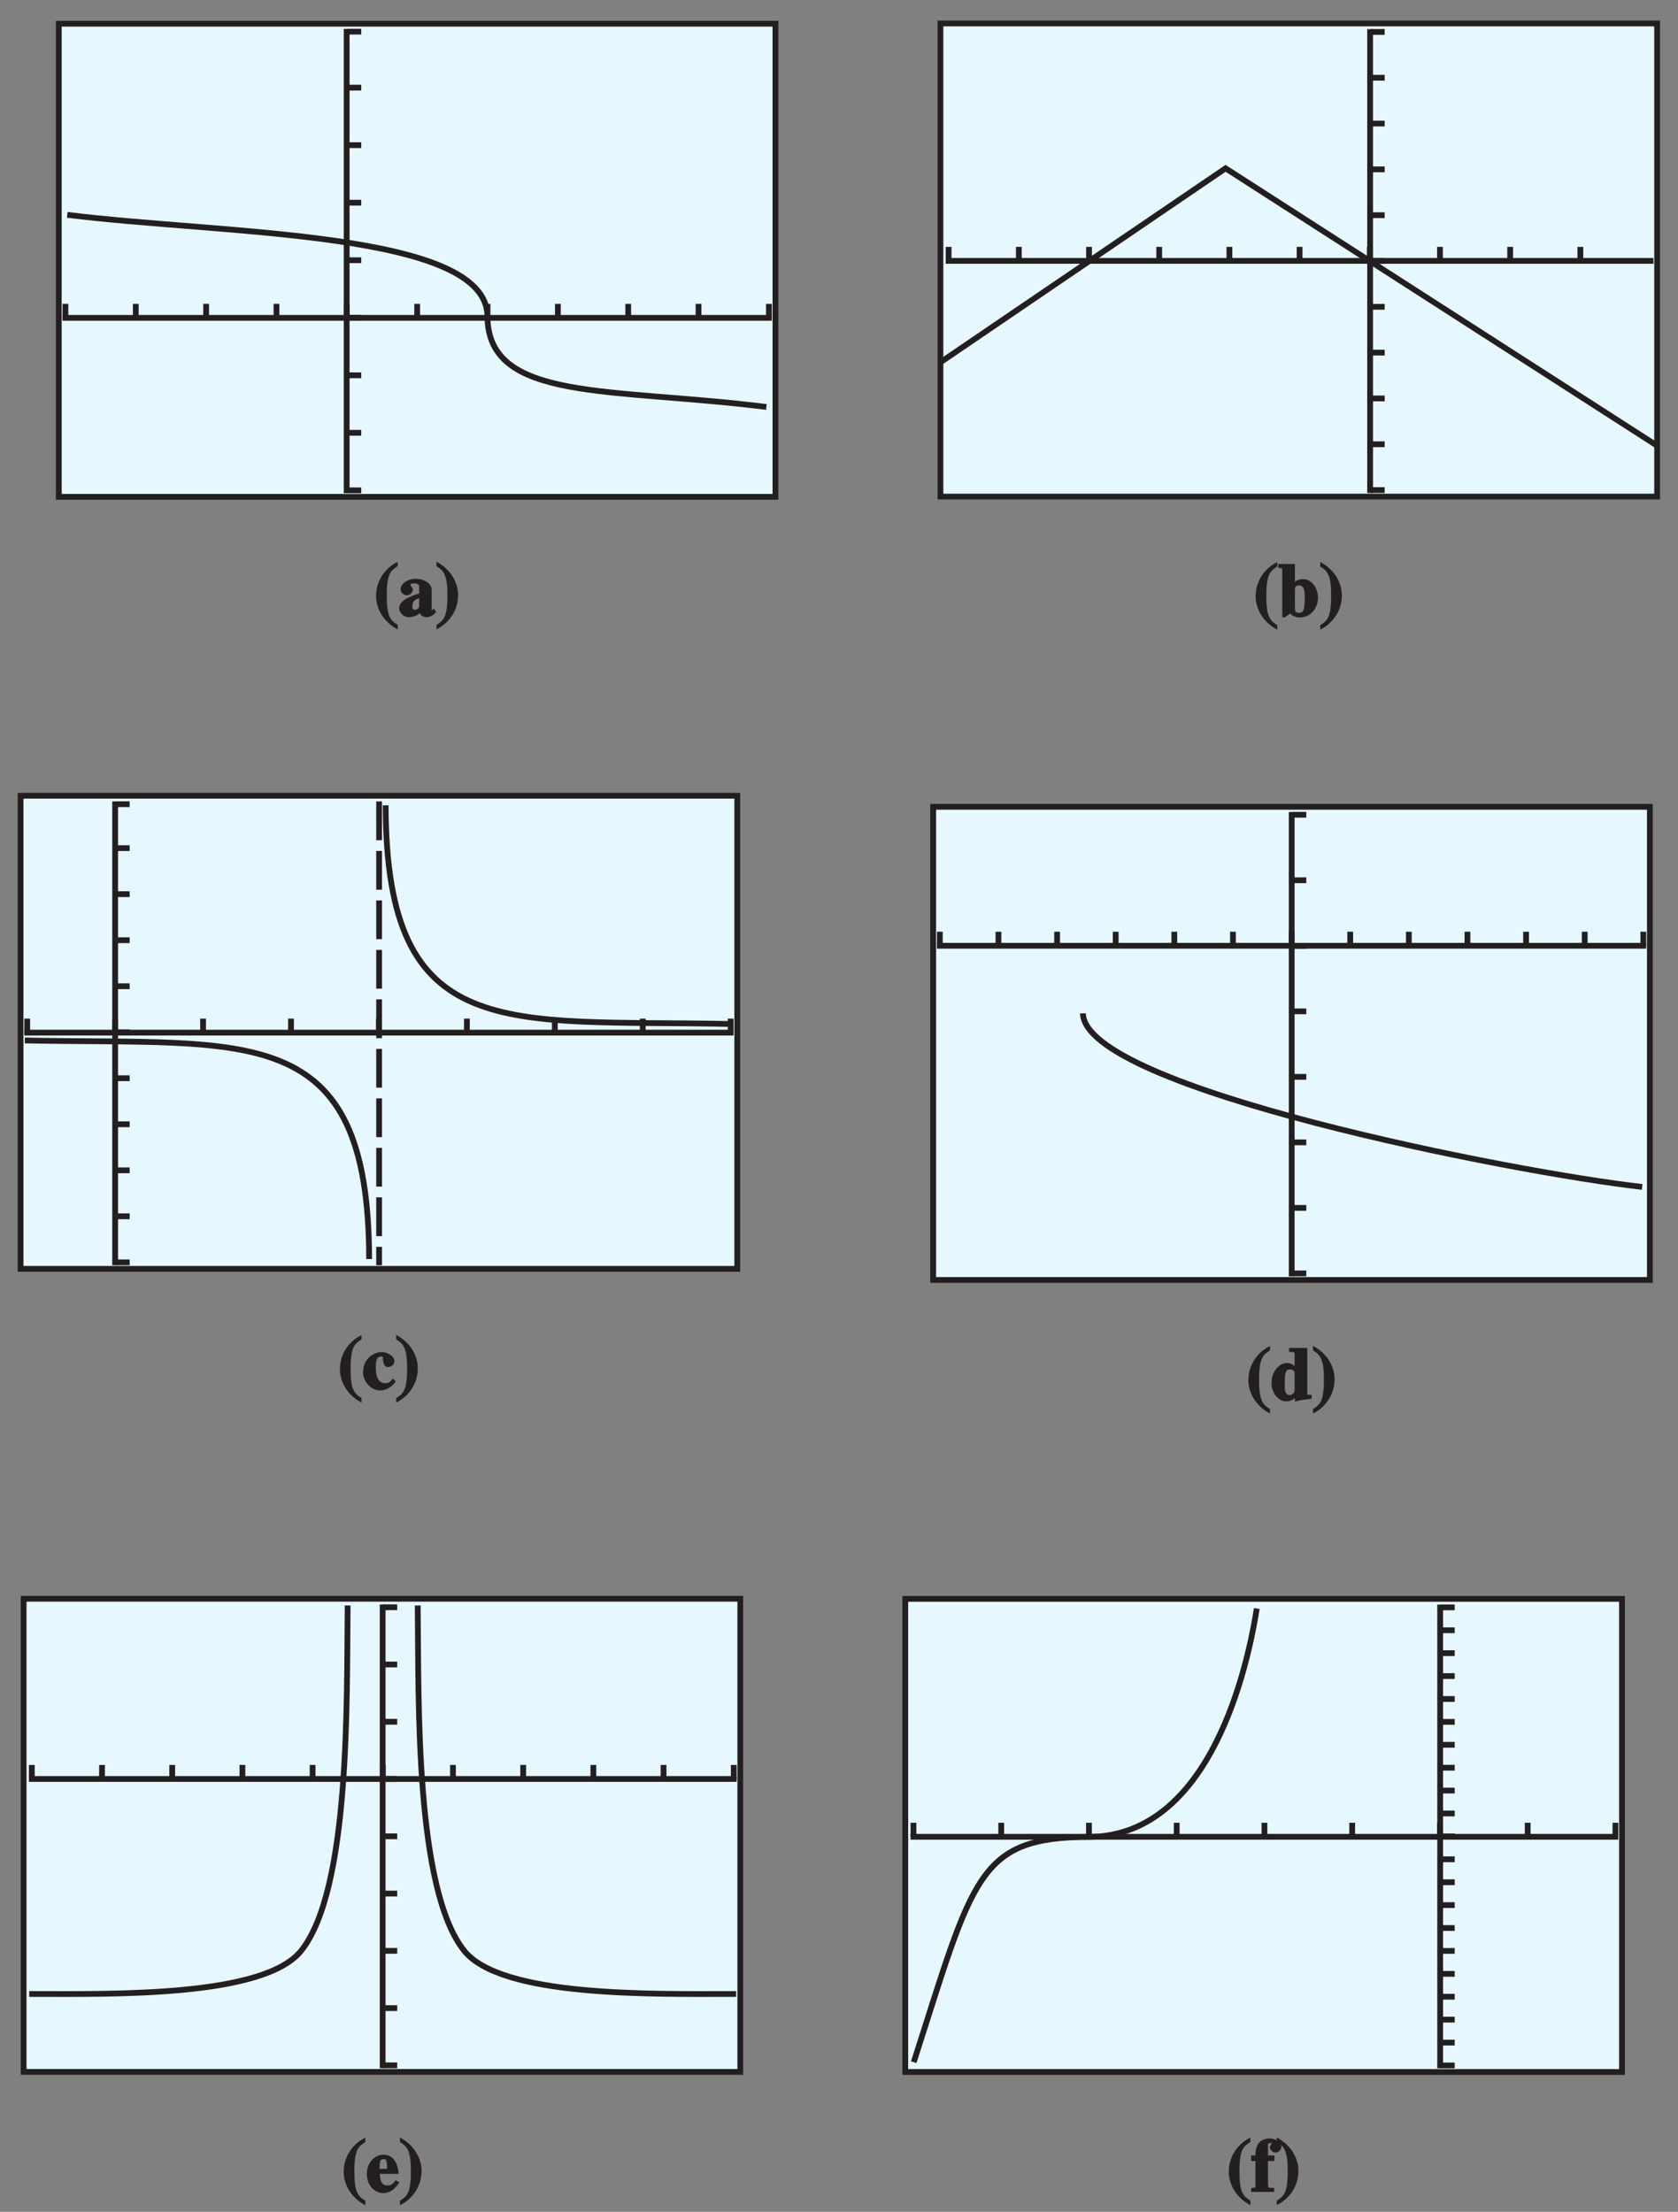
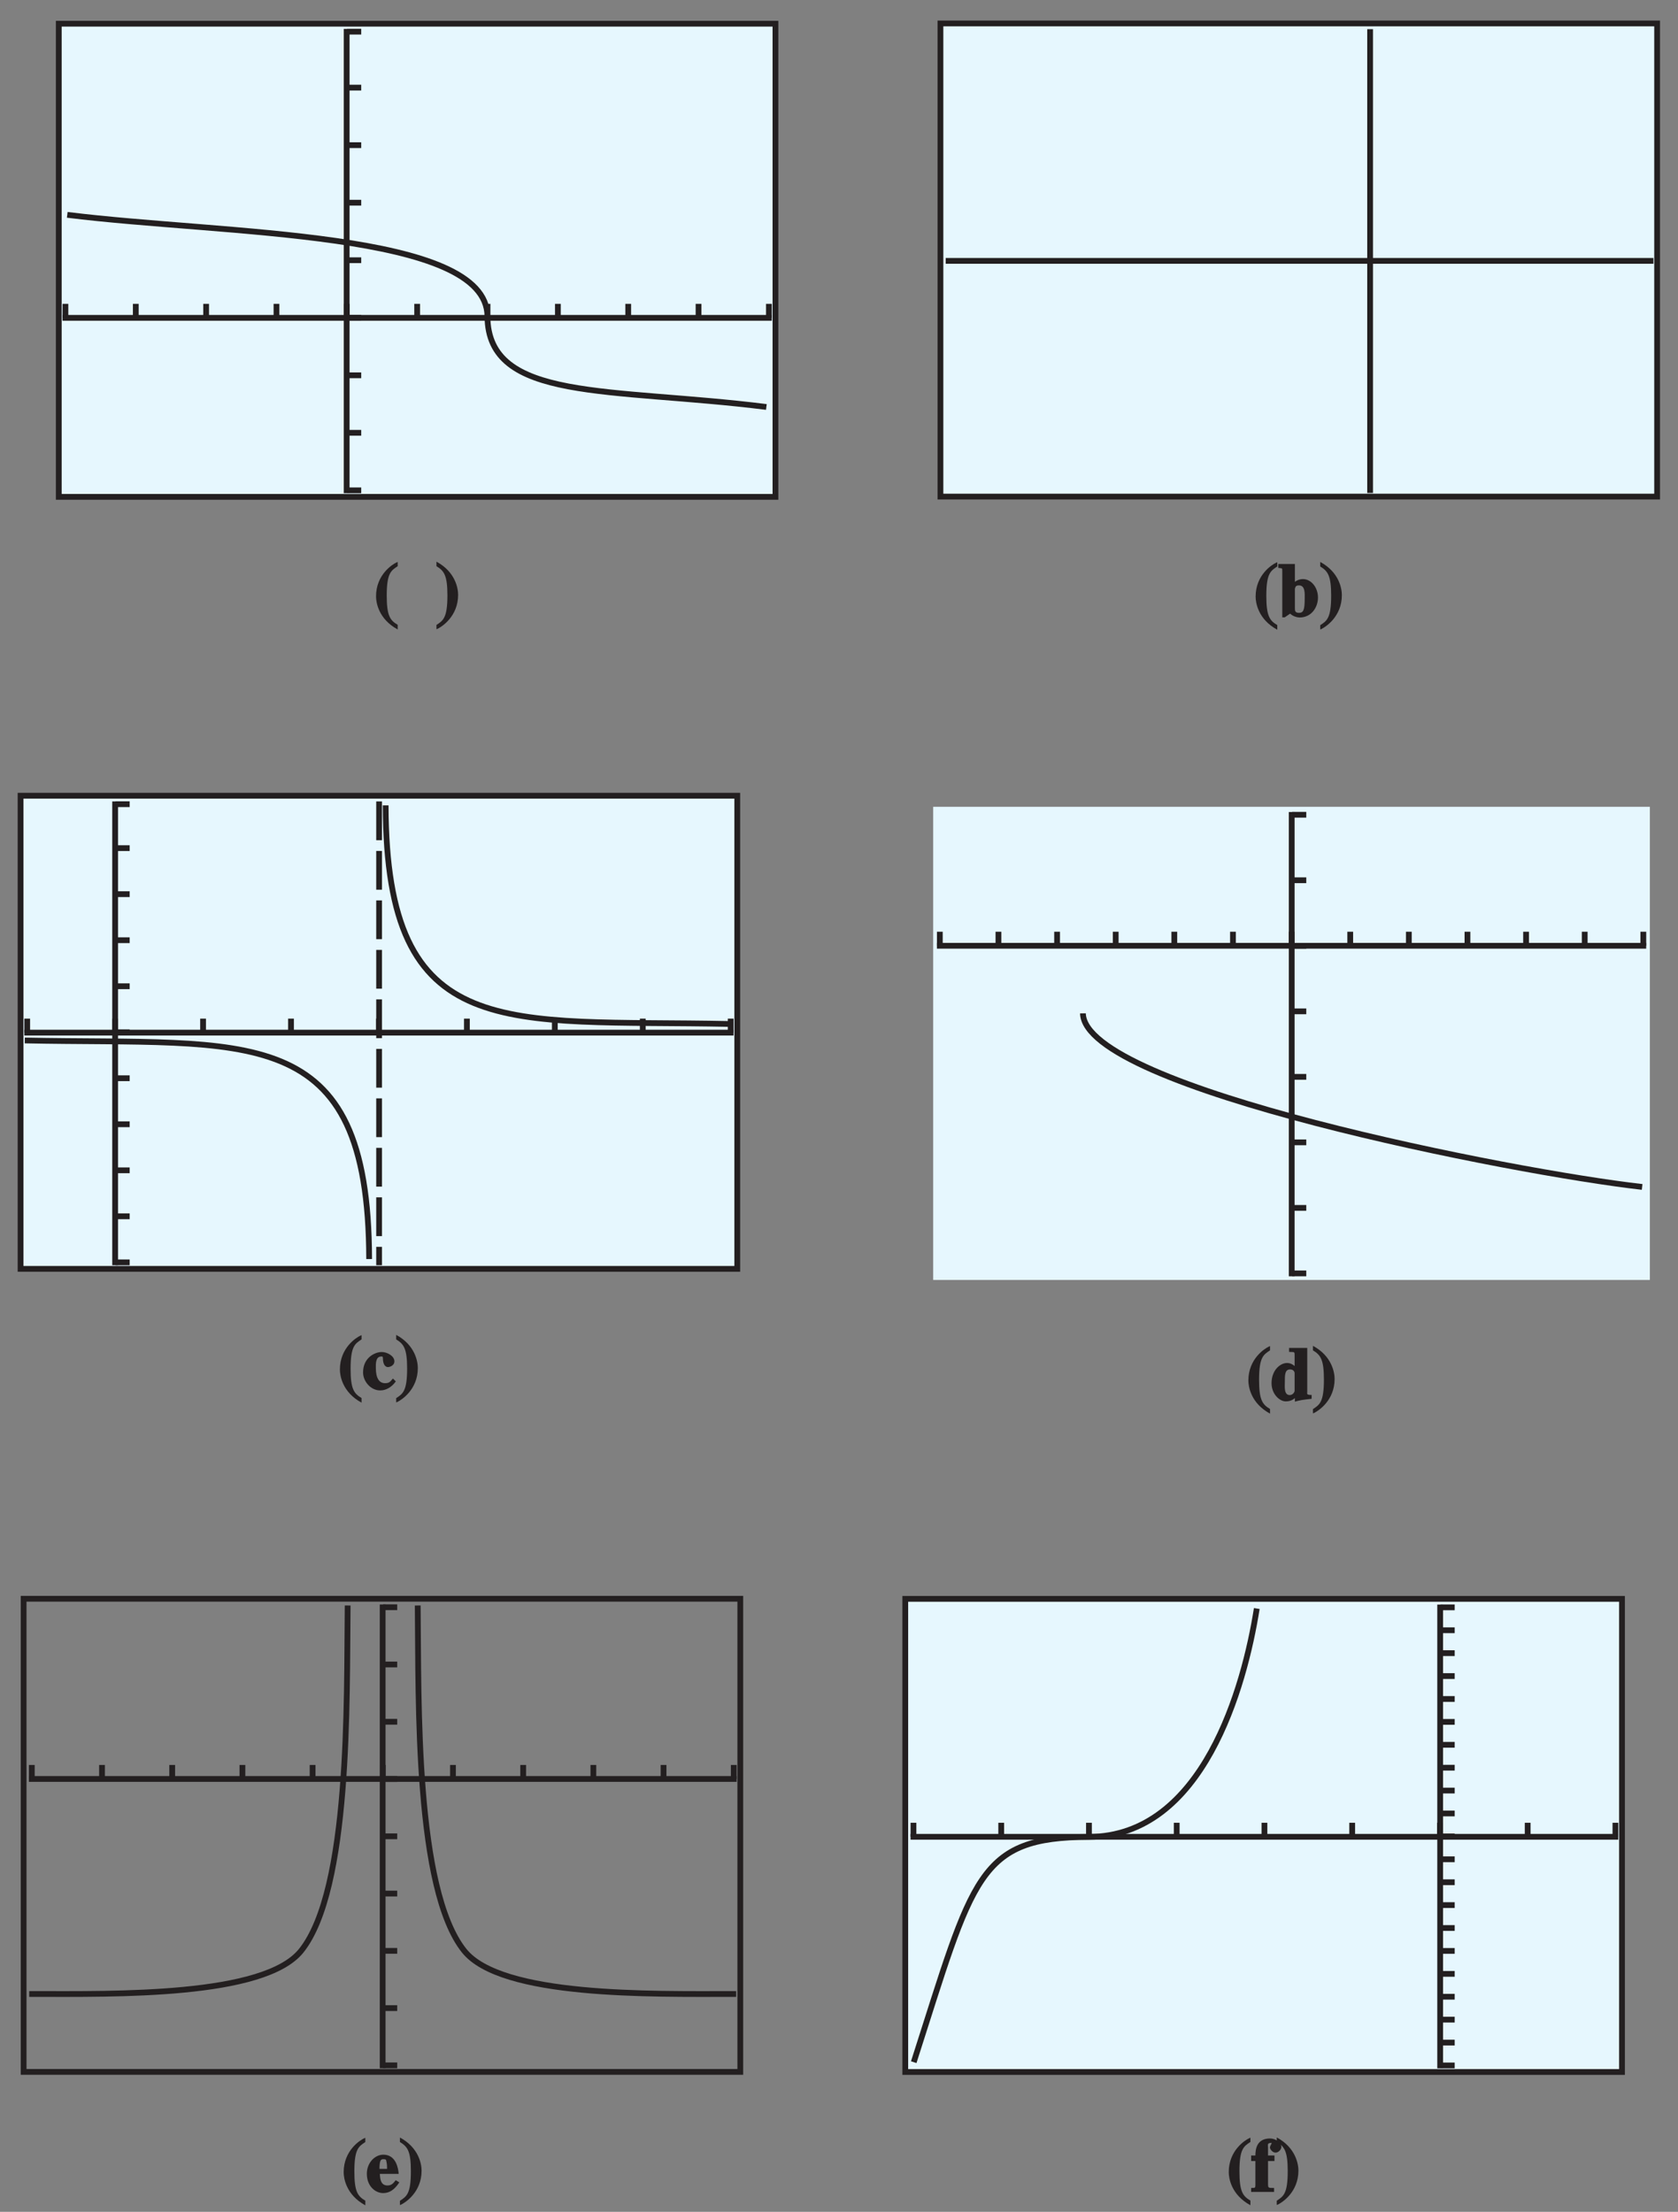
<svg xmlns="http://www.w3.org/2000/svg" xmlns:xlink="http://www.w3.org/1999/xlink" width="203.414pt" height="268.158pt" viewBox="0 0 203.414 268.158" version="1.1">
  <rect x="0" y="0" width="203.414" height="268.158" fill="#808080" stroke="none" />
  <defs>
    <g>
      <symbol overflow="visible" id="glyph0-0">
        <path style="stroke:none;" d="" />
      </symbol>
      <symbol overflow="visible" id="glyph0-1">
        <path style="stroke:none;" d="M 2.75 -6.516 C 2.266 -6.297 0.266 -5.047 0.266 -2.406 C 0.266 -1.672 0.562 0.344 2.891 1.609 L 2.891 1.047 C 1.969 0.5 1.562 -0.047 1.562 -2.5 C 1.562 -5.234 2.094 -5.531 2.891 -6.062 L 2.891 -6.578 Z M 2.75 -6.516 " />
      </symbol>
      <symbol overflow="visible" id="glyph0-2">
        <path style="stroke:none;" d="M 1.609 -2.672 C 1.609 -3.922 1.781 -3.984 2.109 -3.984 C 2.438 -3.984 2.406 -3.891 2.453 -3.688 C 2.531 -3.422 2.531 -2.953 2.531 -2.812 L 1.609 -2.812 Z M 3.516 -1.359 C 3.344 -1.156 3.125 -0.797 2.594 -0.797 C 1.75 -0.797 1.688 -1.578 1.656 -2.203 L 3.938 -2.203 C 3.891 -2.828 3.641 -4.531 2.078 -4.531 C 1.047 -4.531 0.078 -3.547 0.078 -2.219 C 0.078 -0.672 1.141 0.125 2.047 0.125 C 2.766 0.125 3.375 -0.203 4.016 -1.172 L 3.578 -1.438 Z M 3.516 -1.359 " />
      </symbol>
      <symbol overflow="visible" id="glyph0-3">
        <path style="stroke:none;" d="M 0.25 1.516 C 0.734 1.281 2.719 0.031 2.719 -2.594 C 2.719 -3.328 2.422 -5.359 0.094 -6.609 L 0.094 -6.062 C 1.016 -5.5 1.422 -4.953 1.422 -2.516 C 1.422 0.234 0.891 0.531 0.094 1.062 L 0.094 1.578 Z M 0.25 1.516 " />
      </symbol>
      <symbol overflow="visible" id="glyph0-4">
        <path style="stroke:none;" d="M 0.125 0 L 2.766 0 L 2.766 -0.484 C 2.047 -0.5 2.031 -0.438 2.031 -1.062 L 2.031 -3.75 L 2.812 -3.75 L 2.812 -4.422 L 2.031 -4.422 L 2.031 -5.375 C 2.031 -5.625 1.906 -5.938 2.328 -5.938 C 2.438 -5.938 2.453 -6.047 2.453 -5.906 C 2.453 -5.766 2.266 -5.625 2.266 -5.375 C 2.266 -5.203 2.562 -4.766 2.938 -4.766 C 3.297 -4.766 3.641 -5.141 3.641 -5.453 C 3.641 -6.078 2.828 -6.484 2.281 -6.484 C 0.641 -6.484 0.5 -5.156 0.5 -4.422 L -0.016 -4.422 L -0.016 -3.75 L 0.5 -3.75 L 0.5 -0.891 C 0.5 -0.406 0.438 -0.516 -0.016 -0.484 L -0.016 0 Z M 0.125 0 " />
      </symbol>
      <symbol overflow="visible" id="glyph0-5">
        <path style="stroke:none;" d="M 4.812 -0.656 C 4.297 -0.672 4.406 -0.797 4.406 -1.047 L 4.406 -6.359 L 2.203 -6.359 L 2.203 -5.875 C 2.828 -5.828 2.875 -5.953 2.875 -5.484 L 2.875 -3.828 L 3.109 -3.938 C 2.891 -4.172 2.5 -4.531 1.969 -4.531 C 1.109 -4.531 0.078 -3.641 0.078 -2.078 C 0.078 -0.766 1.047 0.125 1.797 0.125 C 2.469 0.125 2.812 -0.156 3.141 -0.5 L 2.906 -0.609 L 2.906 0.156 C 3.609 -0.031 3.688 -0.047 4.938 -0.188 L 4.938 -0.656 Z M 2.875 -1.141 C 2.875 -1.047 2.688 -0.641 2.281 -0.641 C 1.562 -0.641 1.688 -1.688 1.688 -2.203 C 1.688 -3.078 1.688 -3.75 2.328 -3.75 C 2.828 -3.75 2.875 -3.344 2.875 -3.328 Z M 2.875 -1.141 " />
      </symbol>
      <symbol overflow="visible" id="glyph0-6">
        <path style="stroke:none;" d="M 3.609 -1.219 C 3.391 -0.969 3.266 -0.75 2.75 -0.75 C 2.047 -0.75 1.625 -1.344 1.625 -2.594 C 1.625 -3 1.562 -3.984 2.266 -3.984 C 2.391 -3.984 2.484 -4.031 2.484 -3.766 C 2.484 -3.281 2.625 -2.703 3.125 -2.703 C 3.203 -2.703 3.875 -2.828 3.875 -3.406 C 3.875 -4.062 2.984 -4.531 2.344 -4.531 C 1.5 -4.531 0.078 -3.844 0.078 -2.062 C 0.078 -0.969 1 0.125 2.156 0.125 C 2.859 0.125 3.547 -0.266 4.047 -0.969 L 3.703 -1.312 Z M 3.609 -1.219 " />
      </symbol>
      <symbol overflow="visible" id="glyph0-7">
-         <path style="stroke:none;" d="M 4.156 -0.812 L 4.062 -0.719 C 4.047 -0.688 4.109 -0.719 4.078 -0.719 C 3.875 -0.719 4.016 -0.75 4.016 -0.812 L 4.016 -3.156 C 4.016 -4 3.078 -4.531 2.078 -4.531 C 0.969 -4.531 0.25 -3.844 0.25 -3.281 C 0.25 -2.656 0.875 -2.531 0.984 -2.531 C 1.453 -2.531 1.734 -3 1.734 -3.172 C 1.734 -3.516 1.453 -3.594 1.453 -3.781 C 1.453 -3.922 1.531 -3.969 1.859 -3.969 C 2.516 -3.969 2.5 -3.766 2.5 -3.312 L 2.5 -2.75 C 1.375 -2.406 0.078 -1.906 0.078 -0.969 C 0.078 -0.281 0.781 0.125 1.219 0.125 C 1.438 0.125 2.156 0.047 2.562 -0.375 C 2.562 -0.391 2.766 0.125 3.406 0.125 C 3.812 0.125 4.234 -0.125 4.562 -0.516 L 4.266 -0.922 Z M 2.531 -1.141 C 2.406 -0.984 2.297 -0.781 2 -0.781 C 1.672 -0.781 1.672 -0.969 1.672 -1.25 C 1.672 -2.031 2.438 -2.156 2.5 -2.172 L 2.5 -1.078 Z M 2.531 -1.141 " />
-       </symbol>
+         </symbol>
      <symbol overflow="visible" id="glyph0-8">
        <path style="stroke:none;" d="M 0.156 -5.875 C 0.484 -5.812 0.5 -5.906 0.5 -5.484 L 0.5 0.109 L 0.797 0.109 L 1.453 -0.344 C 1.781 -0.016 2.312 0.125 2.594 0.125 C 4.078 0.125 4.828 -1.156 4.828 -2.297 C 4.828 -3.484 4.031 -4.531 3 -4.531 C 2.375 -4.531 1.953 -4.156 1.797 -3.984 L 2.031 -3.891 L 2.031 -6.359 L 0.016 -6.359 L 0.016 -5.891 Z M 2.031 -3.375 C 2.109 -3.578 2.109 -3.766 2.531 -3.766 C 3.312 -3.766 3.219 -2.703 3.219 -2.172 C 3.219 -0.75 3.047 -0.438 2.516 -0.438 C 2.016 -0.438 2.031 -0.75 2.031 -1.016 Z M 2.031 -3.375 " />
      </symbol>
    </g>
    <clipPath id="clip1">
      <path d="M 1.199 191.23 L 93 191.23 L 93 246 L 1.199 246 Z M 1.199 191.23 " />
    </clipPath>
    <clipPath id="clip2">
      <path d="M 106 191.23 L 181 191.23 L 181 255 L 106 255 Z M 106 191.23 " />
    </clipPath>
    <clipPath id="clip3">
-       <path d="M 112.199 97 L 201 97 L 201 156 L 112.199 156 Z M 112.199 97 " />
-     </clipPath>
+       </clipPath>
    <clipPath id="clip4">
      <path d="M 112.199 95.23 L 201.43 95.23 L 201.43 159 L 112.199 159 Z M 112.199 95.23 " />
    </clipPath>
    <clipPath id="clip5">
      <path d="M 2 96 L 89.801 96 L 89.801 154 L 2 154 Z M 2 96 " />
    </clipPath>
    <clipPath id="clip6">
      <path d="M 2 96 L 89.801 96 L 89.801 155 L 2 155 Z M 2 96 " />
    </clipPath>
    <clipPath id="clip7">
      <path d="M 2 124 L 89.801 124 L 89.801 126 L 2 126 Z M 2 124 " />
    </clipPath>
    <clipPath id="clip8">
      <path d="M 1.199 95.23 L 89.801 95.23 L 89.801 158 L 1.199 158 Z M 1.199 95.23 " />
    </clipPath>
    <clipPath id="clip9">
      <path d="M 6.199 2 L 95 2 L 95 61 L 6.199 61 Z M 6.199 2 " />
    </clipPath>
    <clipPath id="clip10">
      <path d="M 6.199 1.57 L 98 1.57 L 98 64 L 6.199 64 Z M 6.199 1.57 " />
    </clipPath>
    <clipPath id="clip11">
      <path d="M 110 1.57 L 203.414 1.57 L 203.414 64 L 110 64 Z M 110 1.57 " />
    </clipPath>
    <clipPath id="clip12">
      <path d="M 0 0 L 203.414 0 L 203.414 268.156 L 0 268.156 Z M 0 0 " />
    </clipPath>
  </defs>
  <g id="surface1">
-     <path style=" stroke:none;fill-rule:nonzero;fill:rgb(90.001%,96.783%,99.373%);fill-opacity:1;" d="M 2.863 193.832 L 89.742 193.832 L 89.742 251.195 L 2.863 251.195 Z M 2.863 193.832 " />
    <path style="fill:none;stroke-width:0.7;stroke-linecap:butt;stroke-linejoin:miter;stroke:rgb(13.73%,12.16%,12.549%);stroke-opacity:1;stroke-miterlimit:4;" d="M 355.663 124.376 L 442.542 124.376 L 442.542 181.74 L 355.663 181.74 Z M 355.663 124.376 " transform="matrix(1,0,0,-1,-352.8,375.572)" />
    <path style="fill:none;stroke-width:0.7;stroke-linecap:square;stroke-linejoin:miter;stroke:rgb(13.73%,12.16%,12.549%);stroke-opacity:1;stroke-miterlimit:4;" d="M 441.745 159.892 L 356.652 159.892 " transform="matrix(1,0,0,-1,-352.8,375.572)" />
    <path style="fill:none;stroke-width:0.7;stroke-linecap:butt;stroke-linejoin:miter;stroke:rgb(13.73%,12.16%,12.549%);stroke-opacity:1;stroke-miterlimit:4;" d="M 356.655 159.892 L 356.655 161.591 M 365.167 159.892 L 365.167 161.591 M 373.675 159.892 L 373.675 161.591 M 382.187 159.892 L 382.187 161.591 M 390.695 159.892 L 390.695 161.591 M 399.202 159.892 L 399.202 161.591 M 407.71 159.892 L 407.71 161.591 M 416.222 159.892 L 416.222 161.591 M 424.73 159.892 L 424.73 161.591 M 433.238 159.892 L 433.238 161.591 M 441.749 159.892 L 441.749 161.591 " transform="matrix(1,0,0,-1,-352.8,375.572)" />
    <path style="fill:none;stroke-width:0.7;stroke-linecap:square;stroke-linejoin:miter;stroke:rgb(13.73%,12.16%,12.549%);stroke-opacity:1;stroke-miterlimit:4;" d="M 399.187 180.697 L 399.187 125.169 " transform="matrix(1,0,0,-1,-352.8,375.572)" />
    <path style="fill:none;stroke-width:0.7;stroke-linecap:butt;stroke-linejoin:miter;stroke:rgb(13.73%,12.16%,12.549%);stroke-opacity:1;stroke-miterlimit:4;" d="M 400.952 180.712 L 399.238 180.712 M 400.952 173.771 L 399.238 173.771 M 400.952 166.826 L 399.238 166.826 M 400.952 159.884 L 399.238 159.884 M 400.952 152.939 L 399.238 152.939 M 400.952 145.997 L 399.238 145.997 M 400.952 139.052 L 399.238 139.052 M 400.952 132.111 L 399.238 132.111 M 400.952 125.169 L 399.238 125.169 " transform="matrix(1,0,0,-1,-352.8,375.572)" />
    <g clip-path="url(#clip1)" clip-rule="nonzero">
      <path style="fill:none;stroke-width:0.7;stroke-linecap:square;stroke-linejoin:miter;stroke:rgb(13.73%,12.16%,12.549%);stroke-opacity:1;stroke-miterlimit:4;" d="M 356.691 133.822 C 366.691 133.822 384.82 133.443 389.316 139.072 C 395.273 146.533 394.816 169.447 394.941 180.572 M 441.687 133.822 C 431.687 133.822 413.558 133.443 409.066 139.072 C 403.109 146.533 403.566 169.447 403.441 180.572 " transform="matrix(1,0,0,-1,-352.8,375.572)" />
    </g>
    <g style="fill:rgb(13.73%,12.16%,12.549%);fill-opacity:1;">
      <use xlink:href="#glyph0-1" x="41.395" y="265.762" />
      <use xlink:href="#glyph0-2" x="44.392" y="265.762" />
      <use xlink:href="#glyph0-3" x="48.388" y="265.762" />
    </g>
    <path style=" stroke:none;fill-rule:nonzero;fill:rgb(90.001%,96.783%,99.373%);fill-opacity:1;" d="M 109.742 193.844 L 196.625 193.844 L 196.625 251.207 L 109.742 251.207 Z M 109.742 193.844 " />
    <path style="fill:none;stroke-width:0.7;stroke-linecap:butt;stroke-linejoin:miter;stroke:rgb(13.73%,12.16%,12.549%);stroke-opacity:1;stroke-miterlimit:4;" d="M 462.542 124.365 L 549.425 124.365 L 549.425 181.728 L 462.542 181.728 Z M 462.542 124.365 " transform="matrix(1,0,0,-1,-352.8,375.572)" />
    <path style="fill:none;stroke-width:0.7;stroke-linecap:square;stroke-linejoin:miter;stroke:rgb(13.73%,12.16%,12.549%);stroke-opacity:1;stroke-miterlimit:4;" d="M 548.624 152.88 L 463.53 152.88 " transform="matrix(1,0,0,-1,-352.8,375.572)" />
    <path style="fill:none;stroke-width:0.7;stroke-linecap:butt;stroke-linejoin:miter;stroke:rgb(13.73%,12.16%,12.549%);stroke-opacity:1;stroke-miterlimit:4;" d="M 463.534 152.88 L 463.534 154.58 M 474.171 152.88 L 474.171 154.58 M 484.808 152.88 L 484.808 154.58 M 495.445 152.88 L 495.445 154.58 M 506.081 152.88 L 506.081 154.58 M 516.718 152.88 L 516.718 154.58 M 527.355 152.88 L 527.355 154.58 M 537.991 152.88 L 537.991 154.58 M 548.628 152.88 L 548.628 154.58 " transform="matrix(1,0,0,-1,-352.8,375.572)" />
    <path style="fill:none;stroke-width:0.7;stroke-linecap:square;stroke-linejoin:miter;stroke:rgb(13.73%,12.16%,12.549%);stroke-opacity:1;stroke-miterlimit:4;" d="M 527.382 180.685 L 527.382 125.158 " transform="matrix(1,0,0,-1,-352.8,375.572)" />
    <g clip-path="url(#clip2)" clip-rule="nonzero">
      <path style="fill:none;stroke-width:0.7;stroke-linecap:butt;stroke-linejoin:miter;stroke:rgb(13.73%,12.16%,12.549%);stroke-opacity:1;stroke-miterlimit:4;" d="M 529.144 180.701 L 527.429 180.701 M 529.144 177.923 L 527.429 177.923 M 529.144 175.146 L 527.429 175.146 M 529.144 172.369 L 527.429 172.369 M 529.144 169.591 L 527.429 169.591 M 529.144 166.814 L 527.429 166.814 M 529.144 164.037 L 527.429 164.037 M 529.144 161.259 L 527.429 161.259 M 529.144 158.486 L 527.429 158.486 M 529.144 155.708 L 527.429 155.708 M 529.144 152.927 L 527.429 152.927 M 529.144 150.154 L 527.429 150.154 M 529.144 147.372 L 527.429 147.372 M 529.144 144.599 L 527.429 144.599 M 529.144 141.822 L 527.429 141.822 M 529.144 139.044 L 527.429 139.044 M 529.144 136.263 L 527.429 136.263 M 529.144 133.49 L 527.429 133.49 M 529.144 130.712 L 527.429 130.712 M 529.144 127.931 L 527.429 127.931 M 529.144 125.158 L 527.429 125.158 M 505.152 180.556 C 503.652 171.056 498.652 152.931 484.816 152.869 C 471.316 152.806 470.816 148.138 463.566 125.556 " transform="matrix(1,0,0,-1,-352.8,375.572)" />
    </g>
    <g style="fill:rgb(13.73%,12.16%,12.549%);fill-opacity:1;">
      <use xlink:href="#glyph0-1" x="148.688" y="265.751" />
      <use xlink:href="#glyph0-4" x="151.685" y="265.751" />
      <use xlink:href="#glyph0-3" x="154.681" y="265.751" />
    </g>
    <path style=" stroke:none;fill-rule:nonzero;fill:rgb(90.001%,96.783%,99.373%);fill-opacity:1;" d="M 113.125 97.816 L 200.004 97.816 L 200.004 155.18 L 113.125 155.18 Z M 113.125 97.816 " />
    <g clip-path="url(#clip3)" clip-rule="nonzero">
      <path style="fill:none;stroke-width:0.7;stroke-linecap:butt;stroke-linejoin:miter;stroke:rgb(13.73%,12.16%,12.549%);stroke-opacity:1;stroke-miterlimit:4;" d="M 465.925 220.392 L 552.804 220.392 L 552.804 277.755 L 465.925 277.755 Z M 465.925 220.392 " transform="matrix(1,0,0,-1,-352.8,375.572)" />
    </g>
    <path style="fill:none;stroke-width:0.7;stroke-linecap:square;stroke-linejoin:miter;stroke:rgb(13.73%,12.16%,12.549%);stroke-opacity:1;stroke-miterlimit:4;" d="M 509.386 276.775 L 509.386 221.185 M 552.007 260.908 L 466.726 260.908 " transform="matrix(1,0,0,-1,-352.8,375.572)" />
    <g clip-path="url(#clip4)" clip-rule="nonzero">
      <path style="fill:none;stroke-width:0.7;stroke-linecap:butt;stroke-linejoin:miter;stroke:rgb(13.73%,12.16%,12.549%);stroke-opacity:1;stroke-miterlimit:4;" d="M 511.152 276.79 L 509.437 276.79 M 511.152 268.849 L 509.437 268.849 M 511.152 260.904 L 509.437 260.904 M 511.152 252.958 L 509.437 252.958 M 511.152 245.017 L 509.437 245.017 M 511.152 237.072 L 509.437 237.072 M 511.152 229.126 L 509.437 229.126 M 511.152 221.185 L 509.437 221.185 M 466.73 260.908 L 466.73 262.607 M 473.835 260.908 L 473.835 262.607 M 480.945 260.908 L 480.945 262.607 M 488.05 260.908 L 488.05 262.607 M 495.155 260.908 L 495.155 262.607 M 502.265 260.908 L 502.265 262.607 M 509.37 260.908 L 509.37 262.607 M 516.48 260.908 L 516.48 262.607 M 523.585 260.908 L 523.585 262.607 M 530.691 260.908 L 530.691 262.607 M 537.796 260.908 L 537.796 262.607 M 544.905 260.908 L 544.905 262.607 M 552.011 260.908 L 552.011 262.607 M 484.077 252.712 C 484.241 243.626 536.366 233.419 551.866 231.669 " transform="matrix(1,0,0,-1,-352.8,375.572)" />
    </g>
    <g style="fill:rgb(13.73%,12.16%,12.549%);fill-opacity:1;">
      <use xlink:href="#glyph0-1" x="151.067" y="169.778" />
      <use xlink:href="#glyph0-5" x="154.064" y="169.778" />
      <use xlink:href="#glyph0-3" x="159.068" y="169.778" />
    </g>
    <g clip-path="url(#clip5)" clip-rule="nonzero">
      <path style=" stroke:none;fill-rule:nonzero;fill:rgb(90.001%,96.783%,99.373%);fill-opacity:1;" d="M 2.492 96.473 L 89.375 96.473 L 89.375 153.836 L 2.492 153.836 Z M 2.492 96.473 " />
    </g>
    <g clip-path="url(#clip6)" clip-rule="nonzero">
      <path style="fill:none;stroke-width:0.7;stroke-linecap:butt;stroke-linejoin:miter;stroke:rgb(13.73%,12.16%,12.549%);stroke-opacity:1;stroke-miterlimit:4;" d="M 355.292 221.736 L 442.175 221.736 L 442.175 279.099 L 355.292 279.099 Z M 355.292 221.736 " transform="matrix(1,0,0,-1,-352.8,375.572)" />
    </g>
    <path style="fill:none;stroke-width:0.7;stroke-linecap:square;stroke-linejoin:miter;stroke:rgb(13.73%,12.16%,12.549%);stroke-opacity:1;stroke-miterlimit:4;" d="M 366.757 278.056 L 366.757 222.529 " transform="matrix(1,0,0,-1,-352.8,375.572)" />
    <path style="fill:none;stroke-width:0.7;stroke-linecap:square;stroke-linejoin:miter;stroke:rgb(13.73%,12.16%,12.549%);stroke-opacity:1;stroke-dasharray:4,2;stroke-miterlimit:4;" d="M 398.757 278.056 L 398.757 222.529 " transform="matrix(1,0,0,-1,-352.8,375.572)" />
    <g clip-path="url(#clip7)" clip-rule="nonzero">
      <path style="fill:none;stroke-width:0.7;stroke-linecap:square;stroke-linejoin:miter;stroke:rgb(13.73%,12.16%,12.549%);stroke-opacity:1;stroke-miterlimit:4;" d="M 441.374 250.376 L 356.093 250.376 " transform="matrix(1,0,0,-1,-352.8,375.572)" />
    </g>
    <g clip-path="url(#clip8)" clip-rule="nonzero">
      <path style="fill:none;stroke-width:0.7;stroke-linecap:butt;stroke-linejoin:miter;stroke:rgb(13.73%,12.16%,12.549%);stroke-opacity:1;stroke-miterlimit:4;" d="M 368.519 278.072 L 366.804 278.072 M 368.519 272.744 L 366.804 272.744 M 368.519 267.162 L 366.804 267.162 M 368.519 261.583 L 366.804 261.583 M 368.519 256.001 L 366.804 256.001 M 368.519 250.423 L 366.804 250.423 M 368.519 244.845 L 366.804 244.845 M 368.519 239.263 L 366.804 239.263 M 368.519 233.685 L 366.804 233.685 M 368.519 228.107 L 366.804 228.107 M 368.519 222.525 L 366.804 222.525 M 356.097 250.376 L 356.097 252.076 M 366.757 250.376 L 366.757 252.076 M 377.417 250.376 L 377.417 252.076 M 388.077 250.376 L 388.077 252.076 M 398.738 250.376 L 398.738 252.076 M 409.398 250.376 L 409.398 252.076 M 420.058 250.376 L 420.058 252.076 M 430.718 250.376 L 430.718 252.076 M 441.378 250.376 L 441.378 252.076 M 397.55 222.927 C 397.484 252.052 382.988 248.865 355.8 249.427 M 399.55 277.927 C 399.609 248.802 414.109 251.99 441.3 251.427 " transform="matrix(1,0,0,-1,-352.8,375.572)" />
    </g>
    <g style="fill:rgb(13.73%,12.16%,12.549%);fill-opacity:1;">
      <use xlink:href="#glyph0-1" x="40.938" y="168.449" />
      <use xlink:href="#glyph0-6" x="43.935" y="168.449" />
      <use xlink:href="#glyph0-3" x="47.931" y="168.449" />
    </g>
    <path style=" stroke:none;fill-rule:nonzero;fill:rgb(90.001%,96.783%,99.373%);fill-opacity:1;" d="M 7.125 2.875 L 94.004 2.875 L 94.004 60.238 L 7.125 60.238 Z M 7.125 2.875 " />
    <g clip-path="url(#clip9)" clip-rule="nonzero">
      <path style="fill:none;stroke-width:0.7;stroke-linecap:butt;stroke-linejoin:miter;stroke:rgb(13.73%,12.16%,12.549%);stroke-opacity:1;stroke-miterlimit:4;" d="M 359.925 315.333 L 446.804 315.333 L 446.804 372.697 L 359.925 372.697 Z M 359.925 315.333 " transform="matrix(1,0,0,-1,-352.8,375.572)" />
    </g>
    <path style="fill:none;stroke-width:0.7;stroke-linecap:square;stroke-linejoin:miter;stroke:rgb(13.73%,12.16%,12.549%);stroke-opacity:1;stroke-miterlimit:4;" d="M 394.823 371.716 L 394.823 316.126 M 446.007 337.037 L 360.726 337.037 " transform="matrix(1,0,0,-1,-352.8,375.572)" />
    <g clip-path="url(#clip10)" clip-rule="nonzero">
      <path style="fill:none;stroke-width:0.7;stroke-linecap:butt;stroke-linejoin:miter;stroke:rgb(13.73%,12.16%,12.549%);stroke-opacity:1;stroke-miterlimit:4;" d="M 396.589 371.732 L 394.874 371.732 M 396.589 364.947 L 394.874 364.947 M 396.589 357.97 L 394.874 357.97 M 396.589 350.997 L 394.874 350.997 M 396.589 344.021 L 394.874 344.021 M 396.589 337.048 L 394.874 337.048 M 396.589 330.072 L 394.874 330.072 M 396.589 323.099 L 394.874 323.099 M 396.589 316.122 L 394.874 316.122 M 360.73 337.037 L 360.73 338.736 M 369.261 337.037 L 369.261 338.736 M 377.788 337.037 L 377.788 338.736 M 386.316 337.037 L 386.316 338.736 M 394.843 337.037 L 394.843 338.736 M 403.37 337.037 L 403.37 338.736 M 411.898 337.037 L 411.898 338.736 M 420.429 337.037 L 420.429 338.736 M 428.956 337.037 L 428.956 338.736 M 437.48 337.037 L 437.48 338.736 M 446.011 337.037 L 446.011 338.736 M 445.702 326.232 C 426.702 328.607 411.952 326.837 411.89 337.212 C 411.827 347.587 379.952 347.15 360.952 349.525 " transform="matrix(1,0,0,-1,-352.8,375.572)" />
    </g>
    <g style="fill:rgb(13.73%,12.16%,12.549%);fill-opacity:1;">
      <use xlink:href="#glyph0-1" x="45.319" y="74.707" />
      <use xlink:href="#glyph0-7" x="48.316" y="74.707" />
      <use xlink:href="#glyph0-3" x="52.816" y="74.707" />
    </g>
    <path style="fill:none;stroke-width:0.7;stroke-linecap:butt;stroke-linejoin:miter;stroke:rgb(13.73%,12.16%,12.549%);stroke-opacity:1;stroke-miterlimit:4;" d="M 552.89 340.654 L 552.89 342.353 " transform="matrix(1,0,0,-1,-352.8,375.572)" />
    <path style=" stroke:none;fill-rule:nonzero;fill:rgb(90.001%,96.783%,99.373%);fill-opacity:1;" d="M 114.004 2.844 L 200.883 2.844 L 200.883 60.207 L 114.004 60.207 Z M 114.004 2.844 " />
    <path style="fill:none;stroke-width:0.7;stroke-linecap:butt;stroke-linejoin:miter;stroke:rgb(13.73%,12.16%,12.549%);stroke-opacity:1;stroke-miterlimit:4;" d="M 466.804 315.365 L 553.683 315.365 L 553.683 372.728 L 466.804 372.728 Z M 466.804 315.365 " transform="matrix(1,0,0,-1,-352.8,375.572)" />
    <path style="fill:none;stroke-width:0.7;stroke-linecap:square;stroke-linejoin:miter;stroke:rgb(13.73%,12.16%,12.549%);stroke-opacity:1;stroke-miterlimit:4;" d="M 518.89 371.685 L 518.89 316.158 M 552.886 343.943 L 467.792 343.943 " transform="matrix(1,0,0,-1,-352.8,375.572)" />
    <g clip-path="url(#clip11)" clip-rule="nonzero">
-       <path style="fill:none;stroke-width:0.7;stroke-linecap:butt;stroke-linejoin:miter;stroke:rgb(13.73%,12.16%,12.549%);stroke-opacity:1;stroke-miterlimit:4;" d="M 520.655 371.701 L 518.941 371.701 M 520.655 366.146 L 518.941 366.146 M 520.655 360.591 L 518.941 360.591 M 520.655 355.037 L 518.941 355.037 M 520.655 349.482 L 518.941 349.482 M 520.655 343.927 L 518.941 343.927 M 520.655 338.372 L 518.941 338.372 M 520.655 332.822 L 518.941 332.822 M 520.655 327.263 L 518.941 327.263 M 520.655 321.712 L 518.941 321.712 M 520.655 316.158 L 518.941 316.158 M 467.796 343.943 L 467.796 345.642 M 476.308 343.943 L 476.308 345.642 M 484.816 343.943 L 484.816 345.642 M 493.323 343.943 L 493.323 345.642 M 501.835 343.943 L 501.835 345.642 M 510.343 343.943 L 510.343 345.642 M 518.851 343.943 L 518.851 345.642 M 527.359 343.943 L 527.359 345.642 M 535.87 343.943 L 535.87 345.642 M 544.378 343.943 L 544.378 345.642 M 553.577 321.603 L 501.37 355.165 L 466.831 331.665 " transform="matrix(1,0,0,-1,-352.8,375.572)" />
-     </g>
+       </g>
    <g style="fill:rgb(13.73%,12.16%,12.549%);fill-opacity:1;">
      <use xlink:href="#glyph0-1" x="151.946" y="74.739" />
      <use xlink:href="#glyph0-8" x="154.943" y="74.739" />
      <use xlink:href="#glyph0-3" x="159.947" y="74.739" />
    </g>
    <g clip-path="url(#clip12)" clip-rule="nonzero">
      <path style="fill:none;stroke-width:0.5;stroke-linecap:butt;stroke-linejoin:miter;stroke:rgb(100%,100%,100%);stroke-opacity:1;stroke-miterlimit:10;" d="M 41.999 804.001 L 41.999 780.001 M -0.001 762.001 L 23.999 762.001 M 653.999 804.001 L 653.999 780.001 M 695.999 762.001 L 671.999 762.001 M 41.999 0.001 L 41.999 24.001 M -0.001 42.001 L 23.999 42.001 M 653.999 0.001 L 653.999 24.001 M 695.999 42.001 L 671.999 42.001 " transform="matrix(1,0,0,-1,-352.8,375.572)" />
      <path style="fill:none;stroke-width:0.25;stroke-linecap:butt;stroke-linejoin:miter;stroke:rgb(0%,0%,0%);stroke-opacity:1;stroke-miterlimit:10;" d="M 41.999 804.001 L 41.999 780.001 M -0.001 762.001 L 23.999 762.001 M 653.999 804.001 L 653.999 780.001 M 695.999 762.001 L 671.999 762.001 M 41.999 0.001 L 41.999 24.001 M -0.001 42.001 L 23.999 42.001 M 653.999 0.001 L 653.999 24.001 M 695.999 42.001 L 671.999 42.001 " transform="matrix(1,0,0,-1,-352.8,375.572)" />
      <path style="fill:none;stroke-width:0.5;stroke-linecap:butt;stroke-linejoin:miter;stroke:rgb(100%,100%,100%);stroke-opacity:1;stroke-miterlimit:10;" d="M 323.999 792.001 L 371.999 792.001 M 323.999 12.001 L 371.999 12.001 M 11.999 426.001 L 11.999 378.001 M 683.999 426.001 L 683.999 378.001 M 347.999 804.001 L 347.999 780.001 M 347.999 24.001 L 347.999 0.001 M -0.001 402.001 L 23.999 402.001 M 671.999 402.001 L 695.999 402.001 M 347.999 792.001 L 353.999 792.001 C 353.999 788.689 351.312 786.001 347.999 786.001 C 344.687 786.001 341.999 788.689 341.999 792.001 C 341.999 795.314 344.687 798.001 347.999 798.001 C 351.312 798.001 353.999 795.314 353.999 792.001 M 347.999 12.001 L 353.999 12.001 C 353.999 8.689 351.312 6.001 347.999 6.001 C 344.687 6.001 341.999 8.689 341.999 12.001 C 341.999 15.314 344.687 18.001 347.999 18.001 C 351.312 18.001 353.999 15.314 353.999 12.001 M 11.999 402.001 L 17.999 402.001 C 17.999 398.689 15.312 396.001 11.999 396.001 C 8.687 396.001 5.999 398.689 5.999 402.001 C 5.999 405.314 8.687 408.001 11.999 408.001 C 15.312 408.001 17.999 405.314 17.999 402.001 M 683.999 402.001 L 689.999 402.001 C 689.999 398.689 687.312 396.001 683.999 396.001 C 680.687 396.001 677.999 398.689 677.999 402.001 C 677.999 405.314 680.687 408.001 683.999 408.001 C 687.312 408.001 689.999 405.314 689.999 402.001 " transform="matrix(1,0,0,-1,-352.8,375.572)" />
      <path style="fill:none;stroke-width:0.25;stroke-linecap:butt;stroke-linejoin:miter;stroke:rgb(0%,0%,0%);stroke-opacity:1;stroke-miterlimit:10;" d="M 323.999 792.001 L 371.999 792.001 M 323.999 12.001 L 371.999 12.001 M 11.999 426.001 L 11.999 378.001 M 683.999 426.001 L 683.999 378.001 M 347.999 804.001 L 347.999 780.001 M 347.999 24.001 L 347.999 0.001 M -0.001 402.001 L 23.999 402.001 M 671.999 402.001 L 695.999 402.001 M 347.999 792.001 L 353.999 792.001 C 353.999 788.689 351.312 786.001 347.999 786.001 C 344.687 786.001 341.999 788.689 341.999 792.001 C 341.999 795.314 344.687 798.001 347.999 798.001 C 351.312 798.001 353.999 795.314 353.999 792.001 M 347.999 12.001 L 353.999 12.001 C 353.999 8.689 351.312 6.001 347.999 6.001 C 344.687 6.001 341.999 8.689 341.999 12.001 C 341.999 15.314 344.687 18.001 347.999 18.001 C 351.312 18.001 353.999 15.314 353.999 12.001 M 11.999 402.001 L 17.999 402.001 C 17.999 398.689 15.312 396.001 11.999 396.001 C 8.687 396.001 5.999 398.689 5.999 402.001 C 5.999 405.314 8.687 408.001 11.999 408.001 C 15.312 408.001 17.999 405.314 17.999 402.001 M 683.999 402.001 L 689.999 402.001 C 689.999 398.689 687.312 396.001 683.999 396.001 C 680.687 396.001 677.999 398.689 677.999 402.001 C 677.999 405.314 680.687 408.001 683.999 408.001 C 687.312 408.001 689.999 405.314 689.999 402.001 " transform="matrix(1,0,0,-1,-352.8,375.572)" />
    </g>
  </g>
</svg>